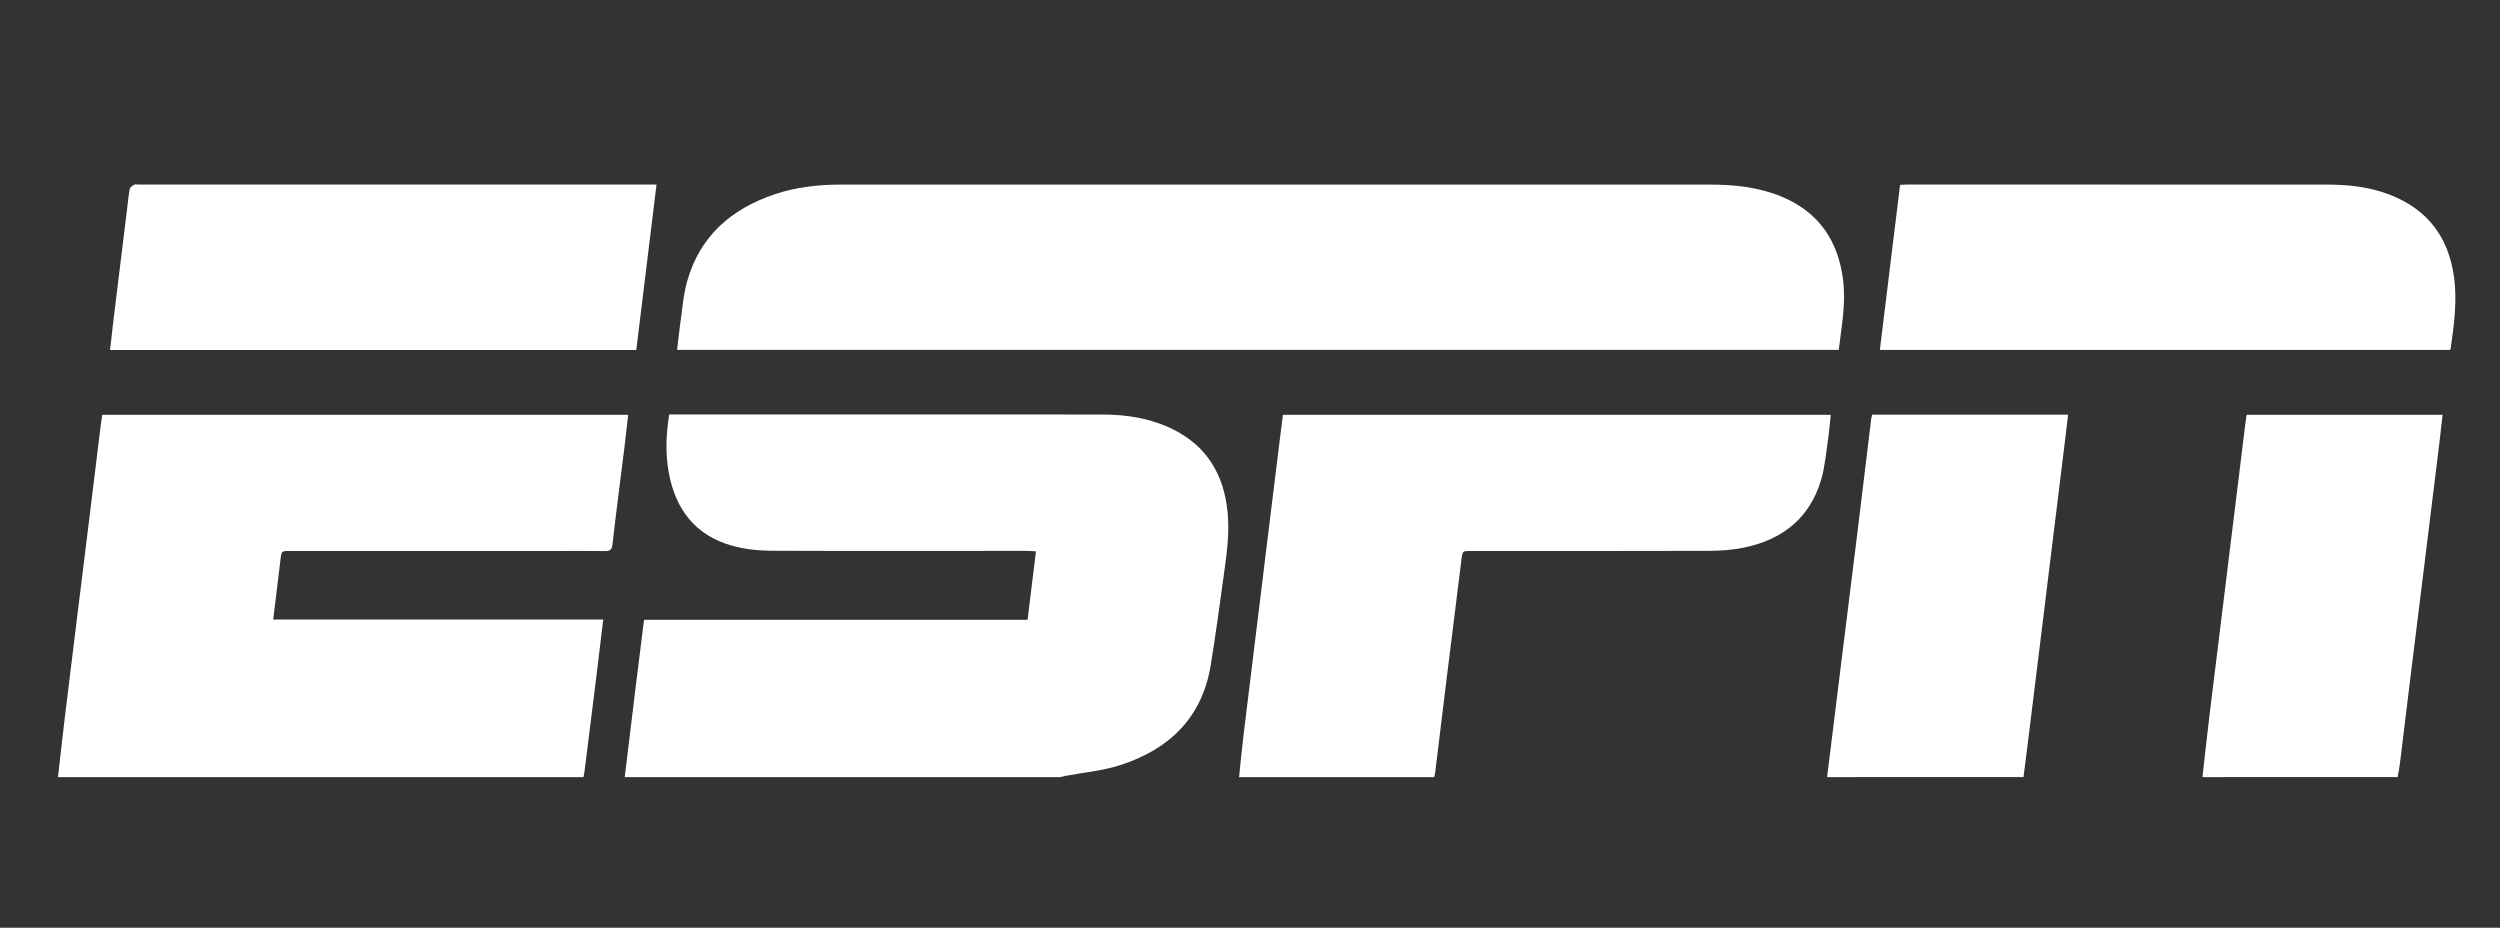
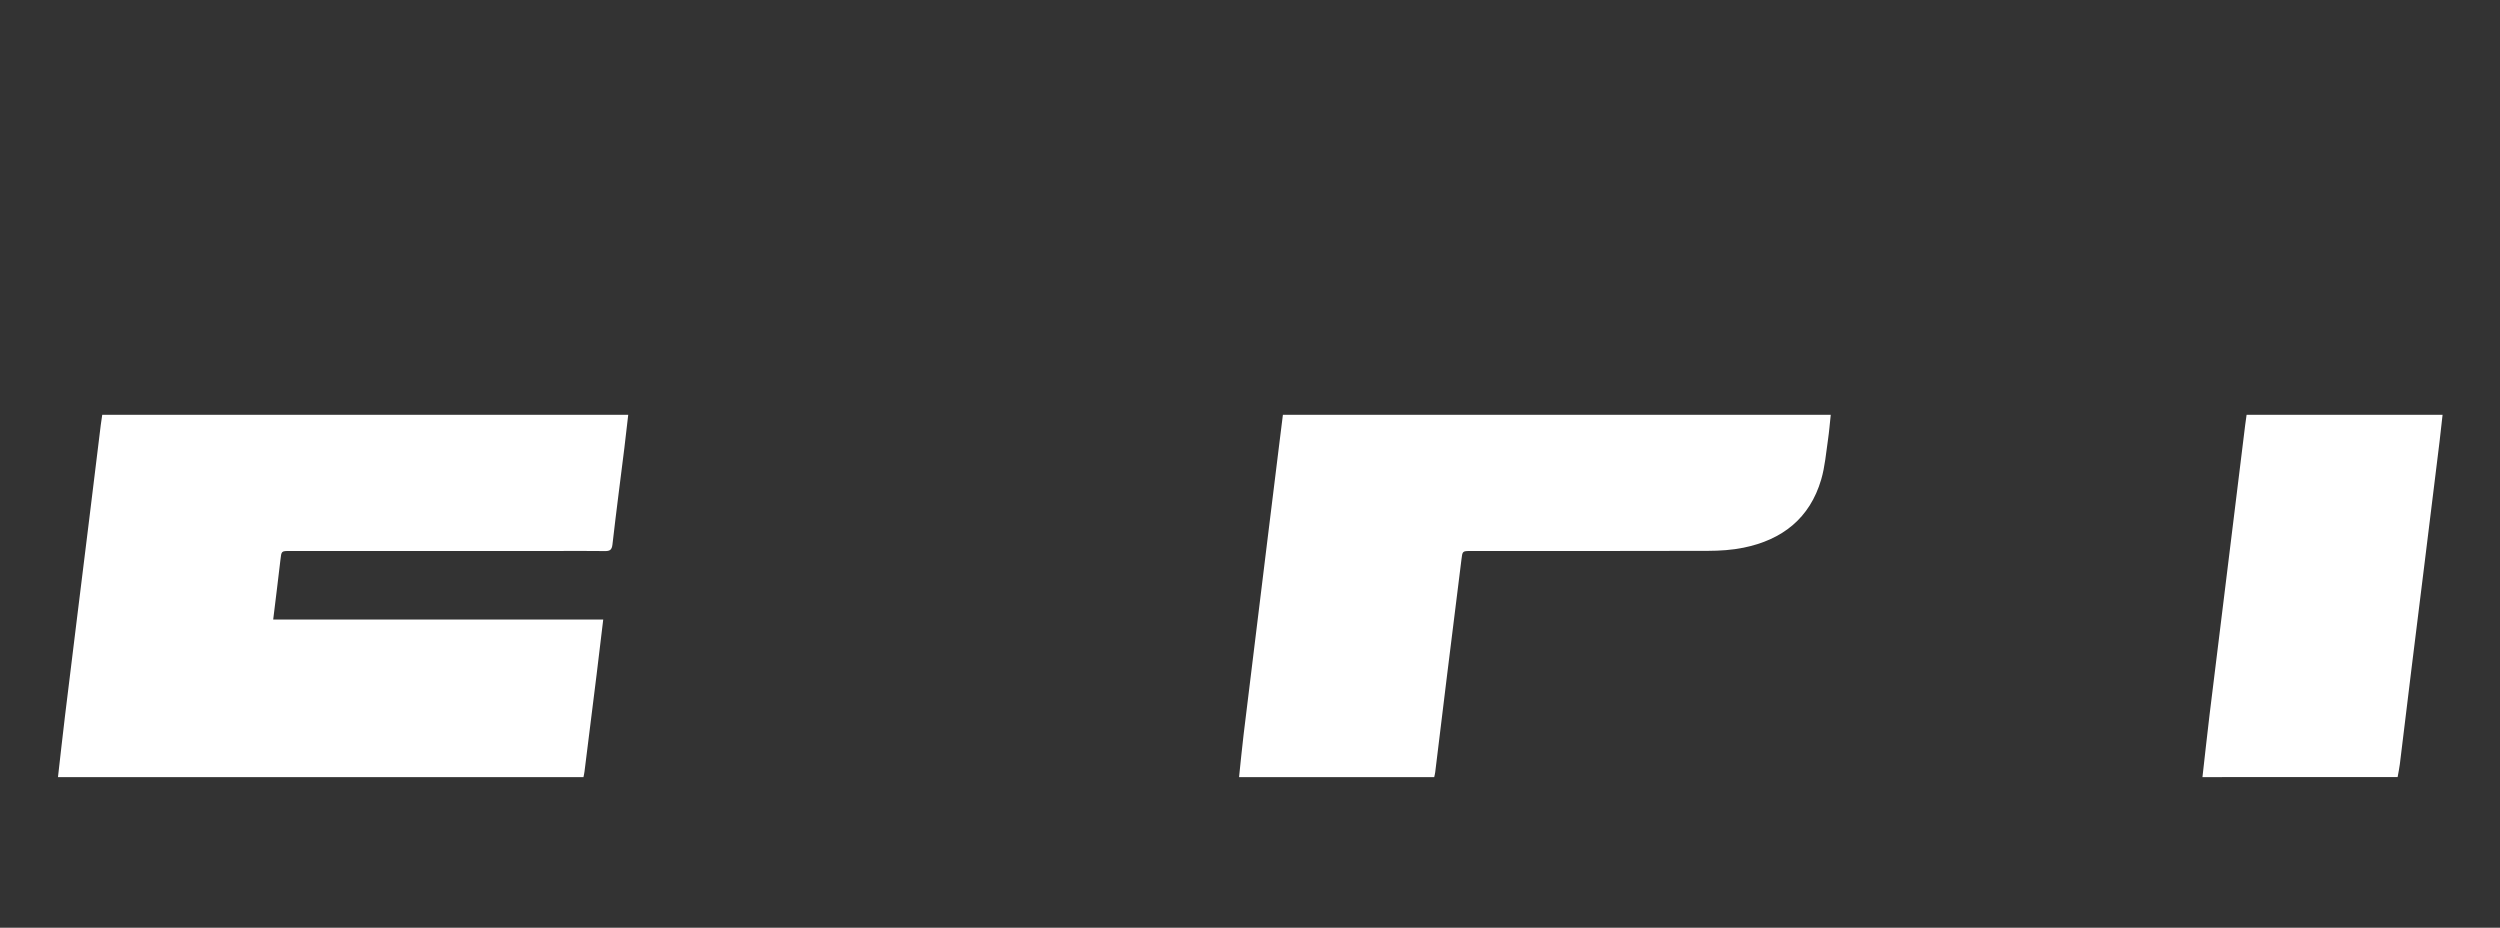
<svg xmlns="http://www.w3.org/2000/svg" id="Layer_1" x="0px" y="0px" viewBox="0 0 1536 570" style="enable-background:new 0 0 1536 570;" xml:space="preserve">
  <rect x="0" y="0" width="1536" height="570" fill="#333333" stroke="none" />
  <style type="text/css">	.st0{fill:#FFFFFF;}</style>
-   <path class="st0" d="M383.84,477.45c2.22-18.29,4.41-36.57,6.65-54.85c1.63-13.33,3.31-26.66,4.98-39.99 c0.06-0.49,0.18-0.97,0.35-1.82c78.39,0,156.74,0,235.53,0c1.72-14.09,3.41-27.85,5.14-42.05c-2.28-0.12-4.02-0.29-5.76-0.29 c-52.14,0.01-104.29,0.18-156.43-0.07c-8.22-0.04-16.73-0.89-24.61-3.12c-22.52-6.37-34.7-22.33-38.81-44.92 c-2.13-11.72-1.67-23.44,0.28-35.7c1.32,0,2.68,0,4.04,0c87.25,0.01,174.5,0,261.74,0.03c15.14,0,29.85,2.28,43.58,9.03 c20.98,10.32,31.31,27.79,33.68,50.56c1.38,13.26-0.55,26.33-2.34,39.38c-2.51,18.37-5.02,36.74-8,55.04 c-5.28,32.47-25.66,51.82-55.84,61.49c-10.6,3.4-21.98,4.37-33.01,6.47c-1.24,0.23-2.46,0.54-3.69,0.81 C562.18,477.45,473.01,477.45,383.84,477.45z" />
  <path class="st0" d="M35.62,477.45c1.45-12.71,2.85-25.42,4.38-38.12c2.38-19.81,4.85-39.61,7.29-59.42 c2.46-19.93,4.94-39.86,7.39-59.79c2.42-19.68,4.81-39.36,7.23-59.04c0.25-2.02,0.58-4.02,0.9-6.22c107.72,0,215.28,0,323.17,0 c-0.8,6.88-1.53,13.58-2.36,20.26c-2.46,19.8-5.07,39.59-7.33,59.41c-0.4,3.5-1.73,4.08-4.77,4.04c-9.86-0.14-19.73-0.05-29.59-0.05 c-54.58,0-109.15,0-163.73,0c-5.41,0-5.28,0.02-5.9,5.4c-1.39,12.06-2.92,24.11-4.45,36.72c67.69,0,135.11,0,202.77,0 c-1.39,11.59-2.69,22.63-4.05,33.66c-2.46,19.93-4.96,39.86-7.46,59.78c-0.14,1.13-0.42,2.25-0.63,3.37 C250.86,477.45,143.24,477.45,35.62,477.45z" />
  <path class="st0" d="M761.28,477.45c0.93-8.77,1.76-17.55,2.81-26.3c2.39-19.94,4.88-39.86,7.32-59.79 c2.41-19.68,4.81-39.36,7.23-59.03c2.45-19.93,4.91-39.86,7.37-59.79c0.72-5.83,1.45-11.66,2.2-17.67c112.19,0,224.09,0,336.6,0 c-0.56,5.12-0.94,10.16-1.68,15.14c-1.22,8.21-1.86,16.62-4.17,24.54c-6.98,23.89-23.94,37.13-47.75,41.95 c-7.09,1.44-14.48,1.92-21.74,1.94c-48.55,0.16-97.1,0.08-145.65,0.09c-5.4,0-5.27,0.03-5.92,5.33 c-2.94,23.99-5.98,47.97-8.95,71.96c-2.41,19.55-4.76,39.1-7.16,58.65c-0.12,1.01-0.4,1.99-0.61,2.99 C841.23,477.45,801.25,477.45,761.28,477.45z" />
-   <path class="st0" d="M1122.57,477.45c2.89-23.35,5.77-46.69,8.66-70.04c3.24-26.14,6.54-52.27,9.75-78.41 c2.93-23.86,5.78-47.73,8.68-71.59c0.1-0.86,0.41-1.7,0.64-2.65c40.08,0,80,0,120.35,0c-0.85,7.11-1.67,14.02-2.52,20.94 c-2.44,19.92-4.9,39.85-7.35,59.77c-2.42,19.67-4.82,39.34-7.24,59.01c-2.45,19.92-4.9,39.85-7.37,59.77 c-0.96,7.73-1.95,15.46-2.93,23.19C1203.03,477.45,1162.8,477.45,1122.57,477.45z" />
  <path class="st0" d="M1353.19,477.45c1.44-12.7,2.82-25.41,4.34-38.11c2.38-19.81,4.87-39.6,7.31-59.4 c2.45-19.93,4.91-39.85,7.35-59.78c2.42-19.67,4.83-39.35,7.25-59.02c0.25-2.02,0.56-4.04,0.87-6.28c40.04,0,79.94,0,120.41,0 c-0.62,5.54-1.18,10.93-1.84,16.32c-3,24.5-6.02,48.99-9.05,73.48c-2.7,21.83-5.44,43.65-8.12,65.48 c-2.44,19.8-4.81,39.61-7.25,59.41c-0.33,2.65-0.9,5.26-1.36,7.89C1433.13,477.45,1393.16,477.45,1353.19,477.45z" />
-   <path class="st0" d="M1129.74,214.94c-238,0-475.61,0-713.72,0c0.61-5.19,1.08-10.12,1.79-15.02c1.31-8.98,1.9-18.17,4.31-26.85 c7.76-27.89,27.07-44.69,53.86-53.71c13.24-4.46,26.96-5.95,40.84-5.95c177.83-0.04,355.65-0.04,533.48,0.01 c15.17,0,30.16,1.49,44.39,7.42c22.75,9.48,34.62,26.99,37.68,51.01C1134.21,186.27,1131.49,200.4,1129.74,214.94z" />
-   <path class="st0" d="M1505.17,214.99c-116.52,0-233.15,0-350.18,0c4.14-33.8,8.25-67.38,12.41-101.38c1.45-0.08,2.79-0.22,4.14-0.22 c86.06-0.01,172.12-0.04,258.18,0.02c13.5,0.01,26.81,1.51,39.49,6.6c22.45,9.02,34.99,25.71,38.44,49.51 c2.17,15.03,0.14,29.85-1.96,44.69C1505.65,214.44,1505.41,214.63,1505.17,214.99z" />
-   <path class="st0" d="M403.36,113.39c-4.2,34.36-8.3,67.95-12.42,101.63c-107.9,0-215.34,0-323.33,0c0.76-6.58,1.45-13,2.23-19.41 c2.73-22.35,5.48-44.69,8.22-67.03c0.51-4.19,0.87-8.41,1.66-12.55c0.2-1.02,1.72-1.96,2.83-2.57c0.69-0.38,1.75-0.07,2.65-0.07 c104.15,0,208.3,0,312.44,0C399.28,113.39,400.92,113.39,403.36,113.39z" />
</svg>